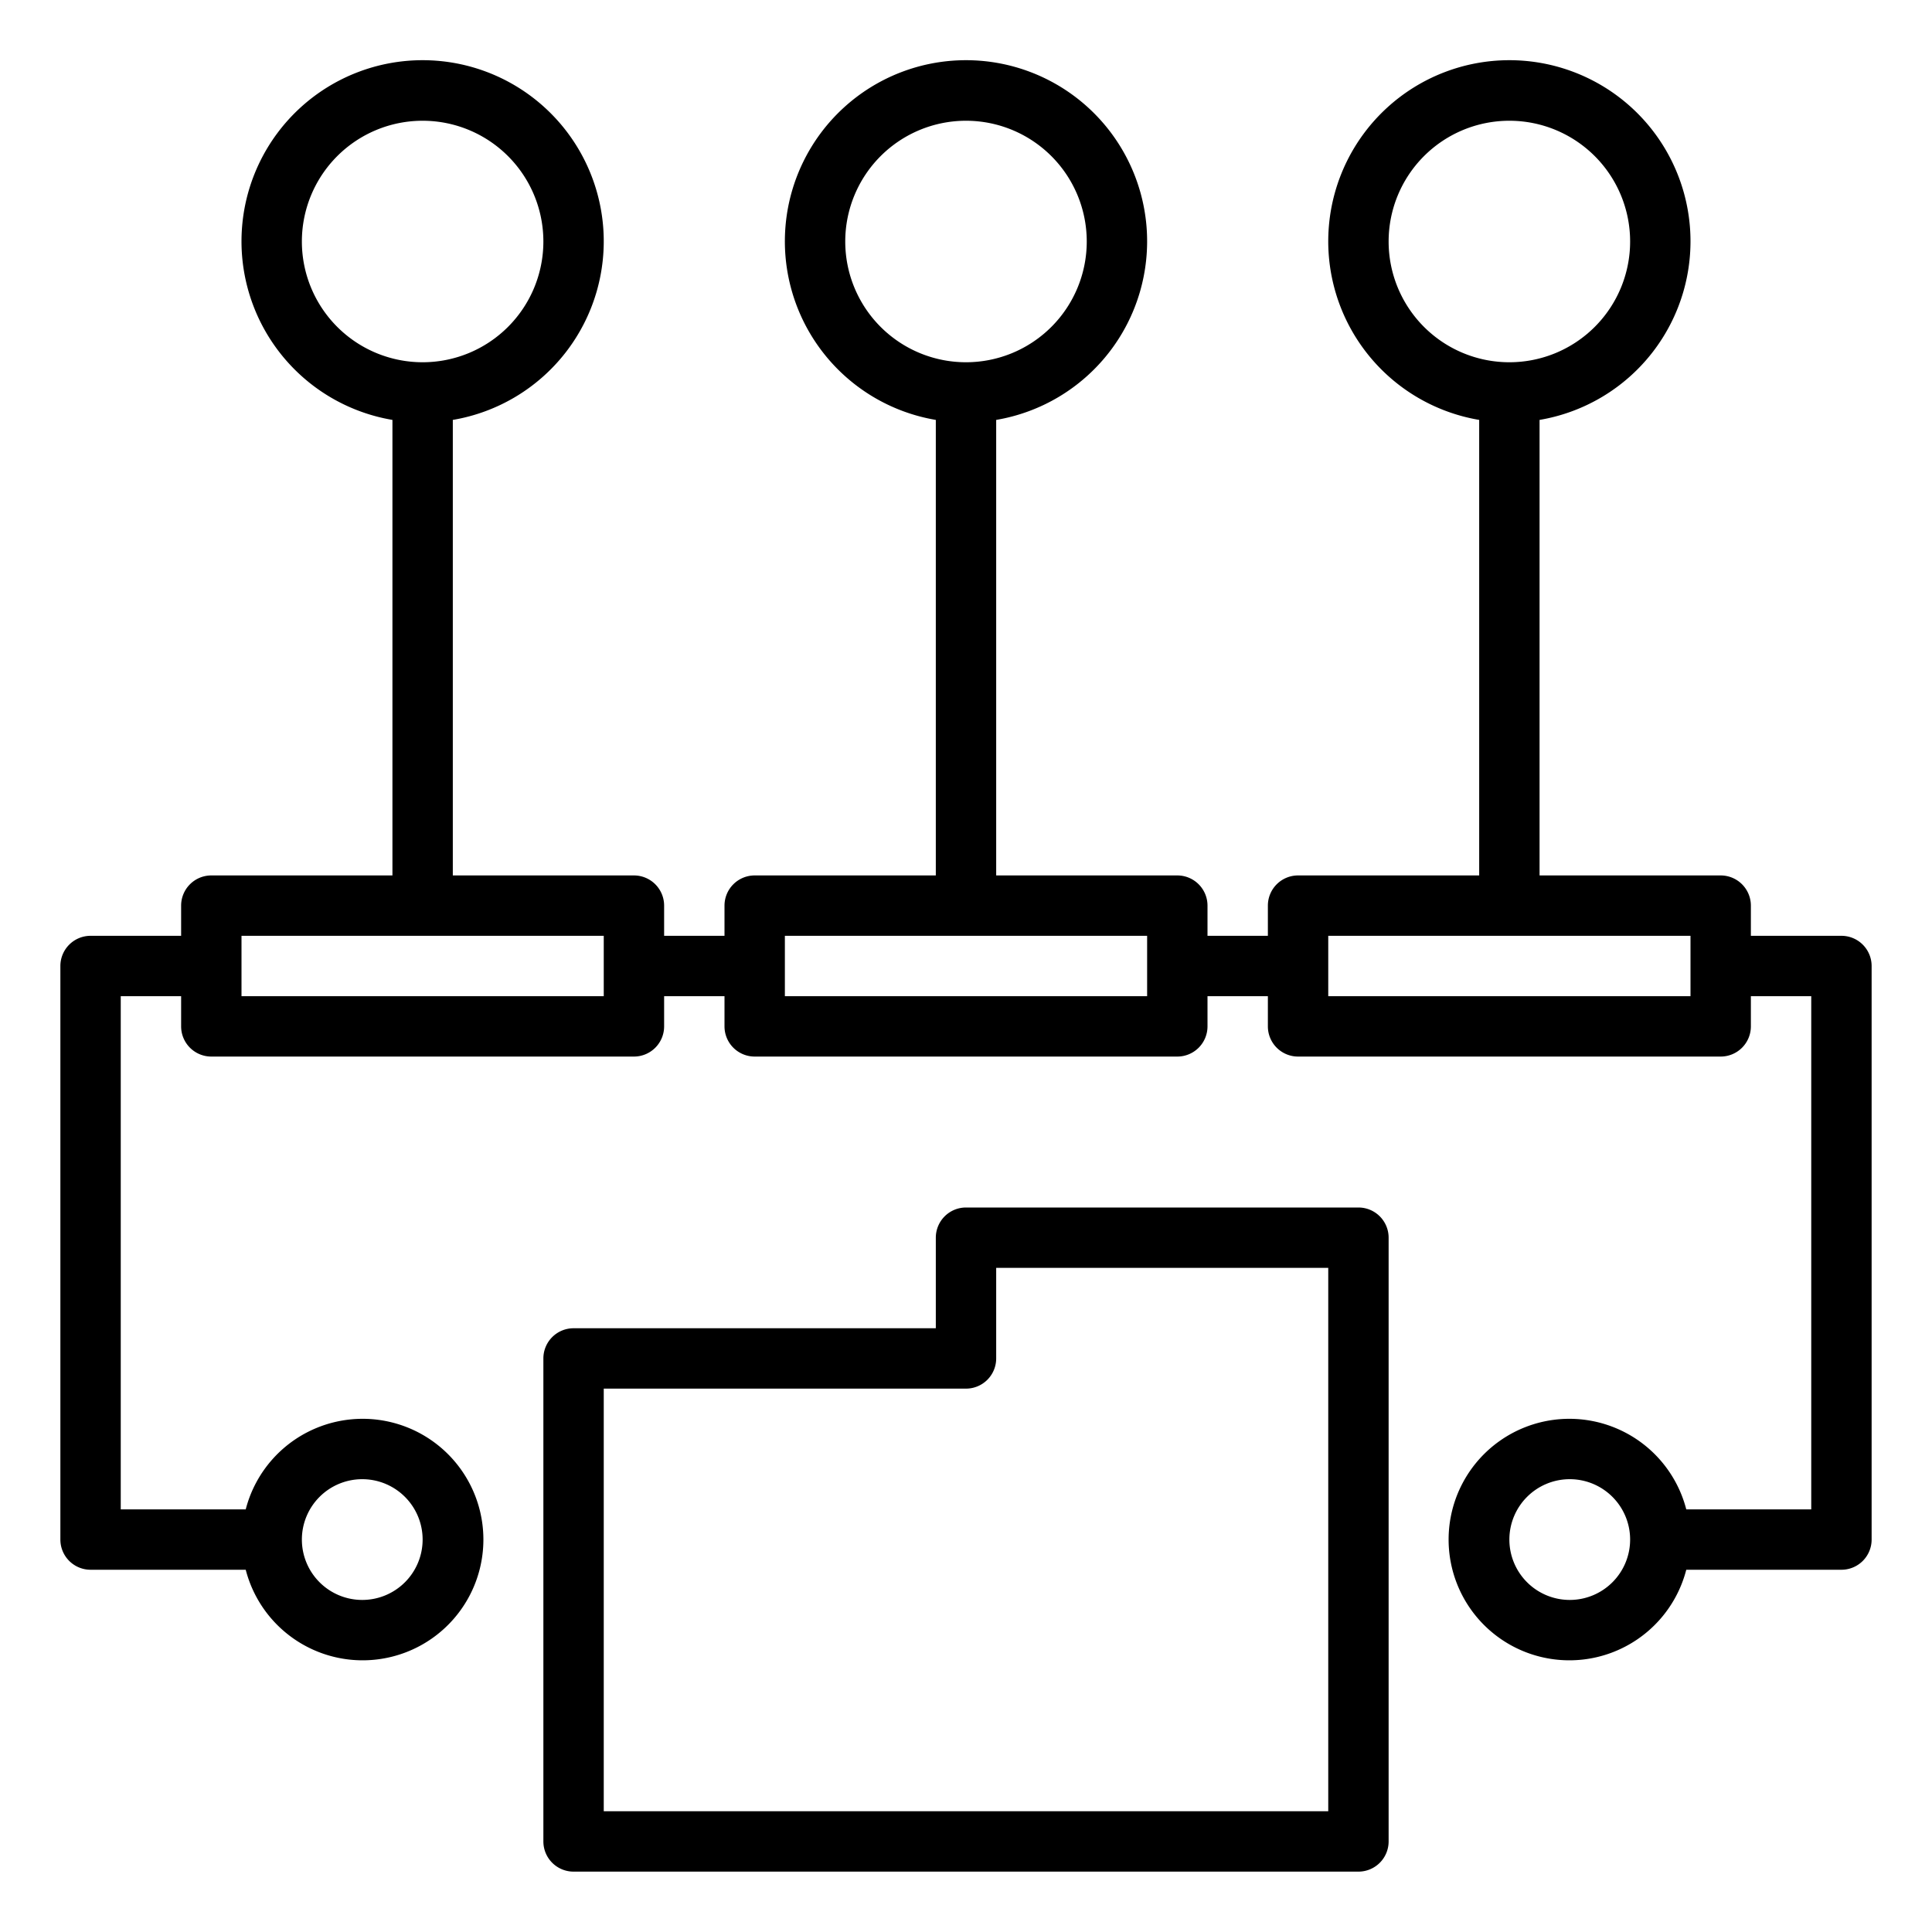
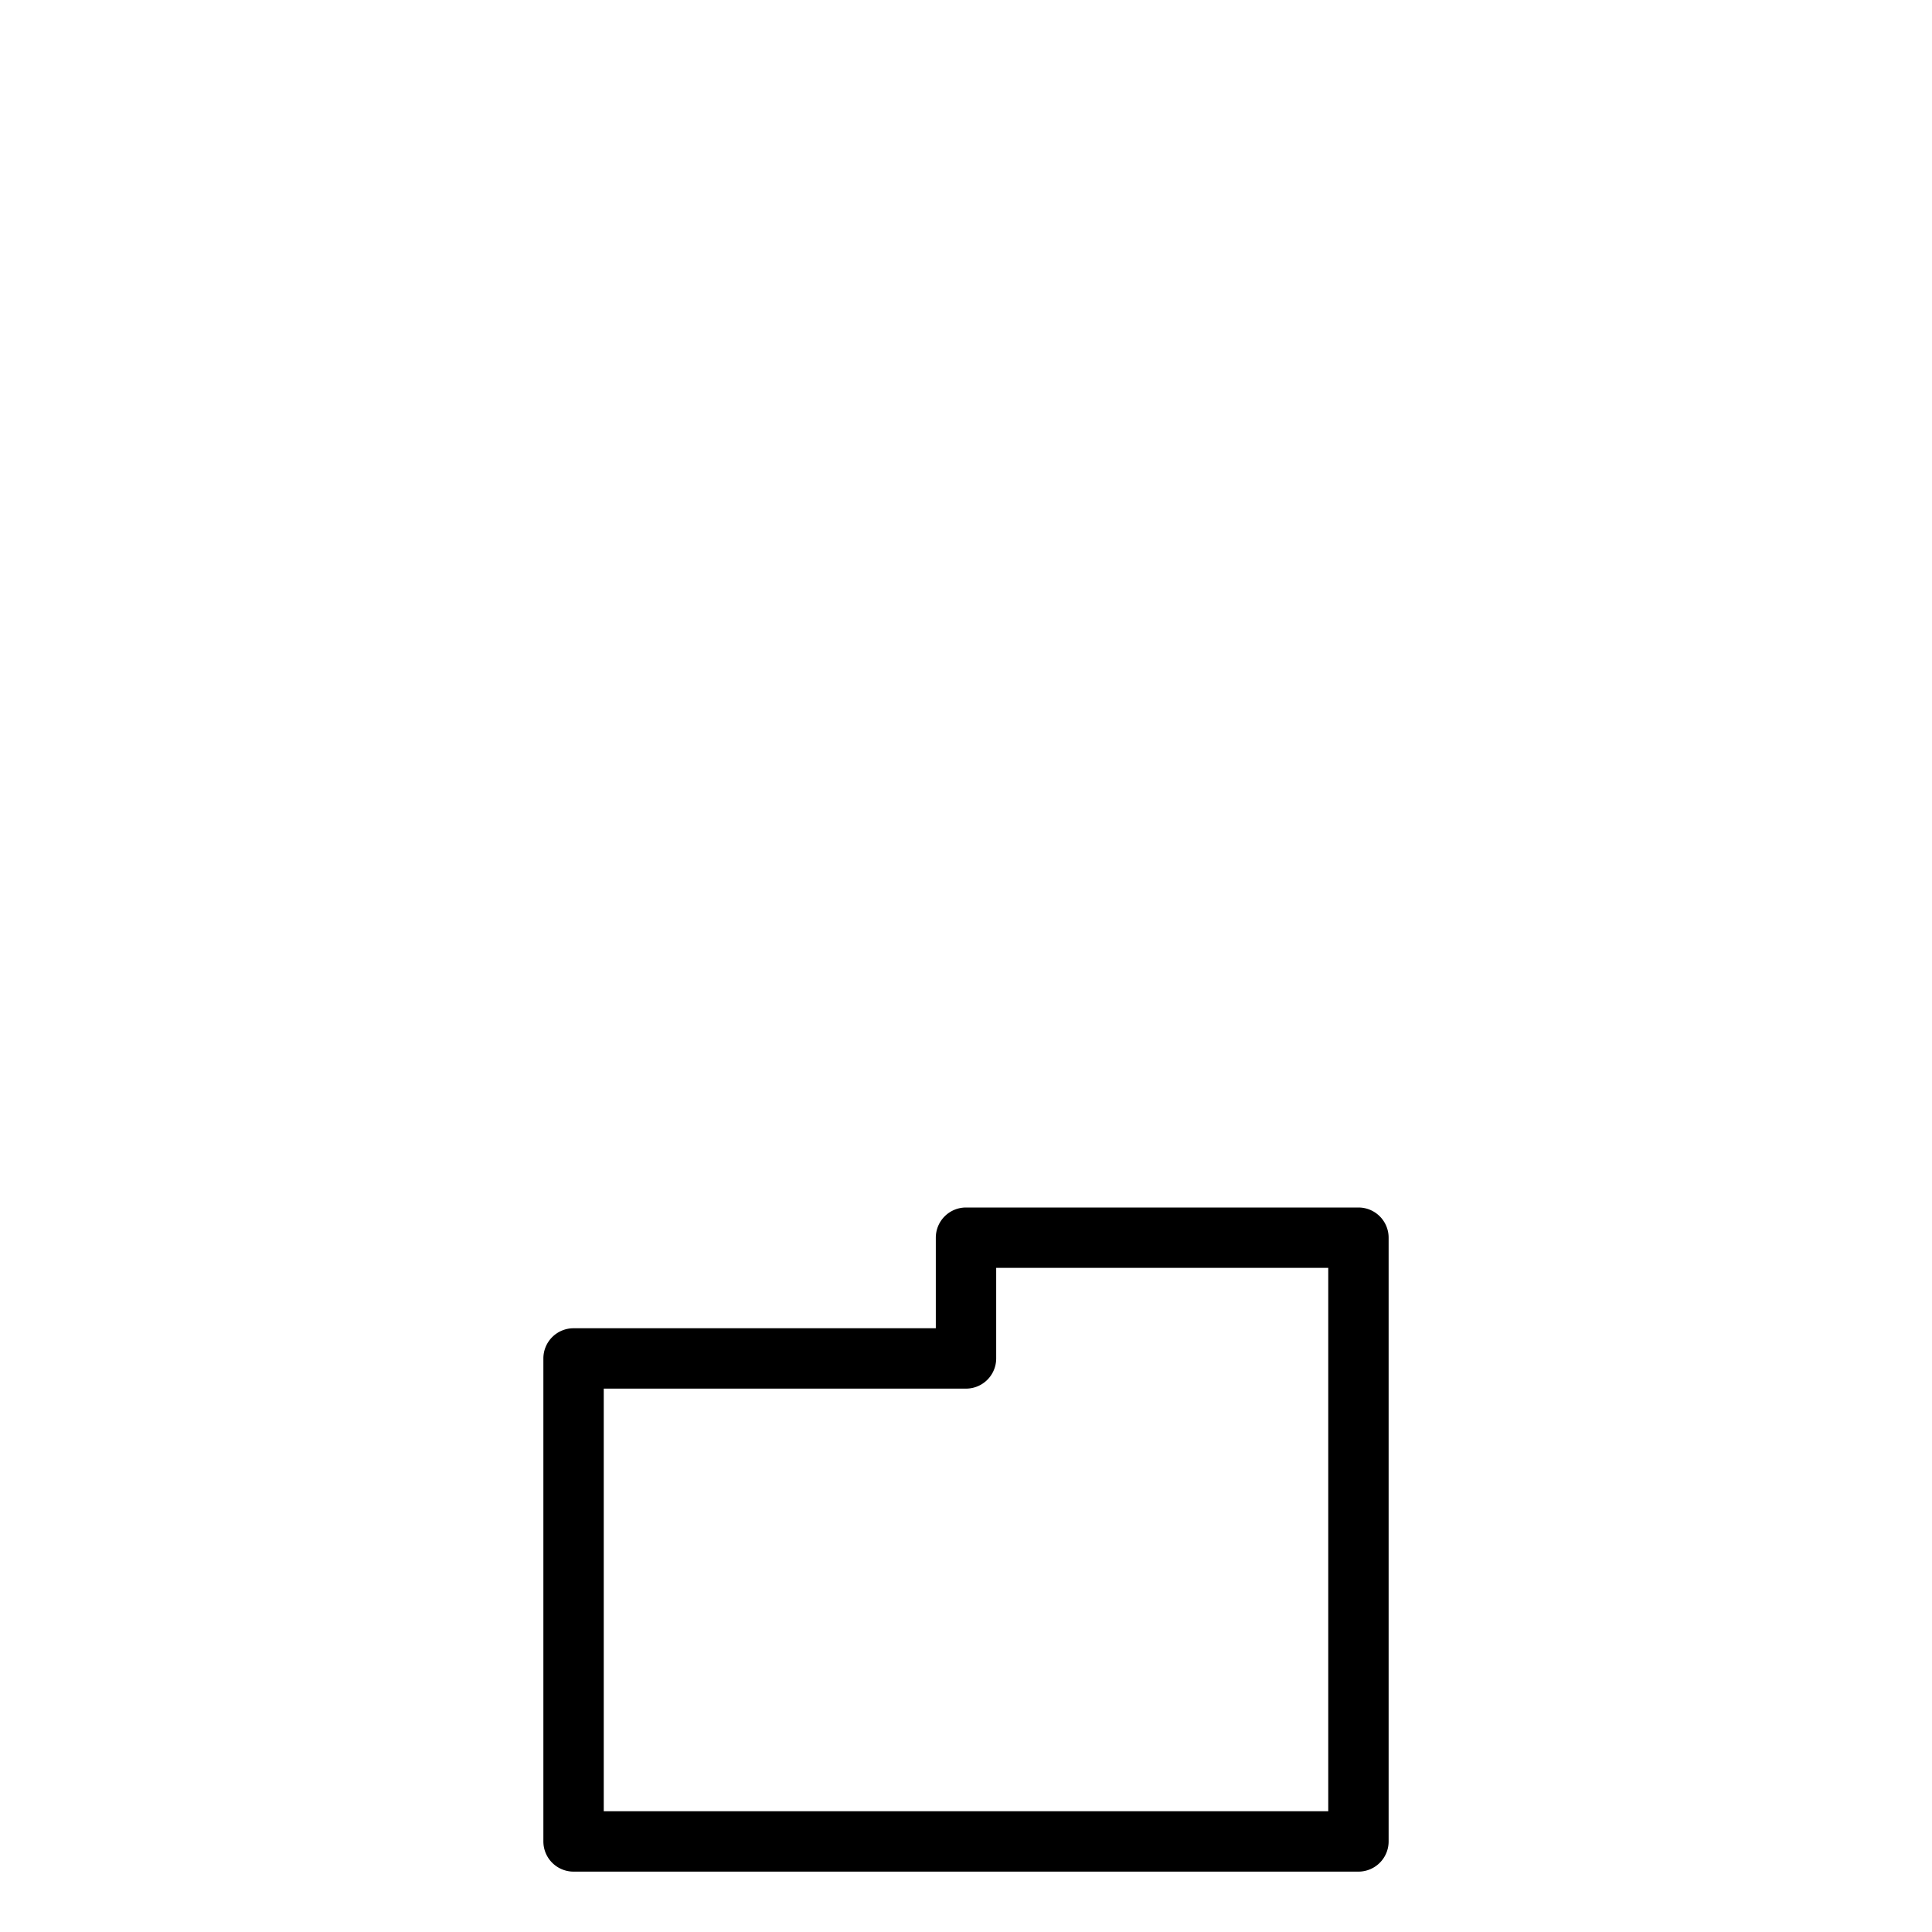
<svg xmlns="http://www.w3.org/2000/svg" id="Layer_1" data-name="Layer 1" viewBox="0 0 64 64" width="512" height="512">
-   <path d="M61,31H58V30a1,1,0,0,0-1-1H51V13.91a6,6,0,1,0-2,0V29H43a1,1,0,0,0-1,1v1H40V30a1,1,0,0,0-1-1H33V13.91a6,6,0,1,0-2,0V29H25a1,1,0,0,0-1,1v1H22V30a1,1,0,0,0-1-1H15V13.91a6,6,0,1,0-2,0V29H7a1,1,0,0,0-1,1v1H3a1,1,0,0,0-1,1V51a1,1,0,0,0,1,1H8.14a4,4,0,1,0,0-2H4V33H6v1a1,1,0,0,0,1,1H21a1,1,0,0,0,1-1V33h2v1a1,1,0,0,0,1,1H39a1,1,0,0,0,1-1V33h2v1a1,1,0,0,0,1,1H57a1,1,0,0,0,1-1V33h2V50H55.86a4,4,0,1,0,0,2H61a1,1,0,0,0,1-1V32A1,1,0,0,0,61,31ZM46,8a4,4,0,1,1,4,4A4,4,0,0,1,46,8ZM28,8a4,4,0,1,1,4,4A4,4,0,0,1,28,8ZM10,8a4,4,0,1,1,4,4A4,4,0,0,1,10,8Zm2,41a2,2,0,1,1-2,2A2,2,0,0,1,12,49Zm8-16H8V31H20Zm18,0H26V31H38Zm18,0H44V31H56ZM52,53a2,2,0,1,1,2-2A2,2,0,0,1,52,53Z" />
  <path d="M45,62a1,1,0,0,0,1-1V41a1,1,0,0,0-1-1H32a1,1,0,0,0-1,1v3H19a1,1,0,0,0-1,1V61a1,1,0,0,0,1,1ZM20,46H32a1,1,0,0,0,1-1V42H44V60H20Z" />
</svg>